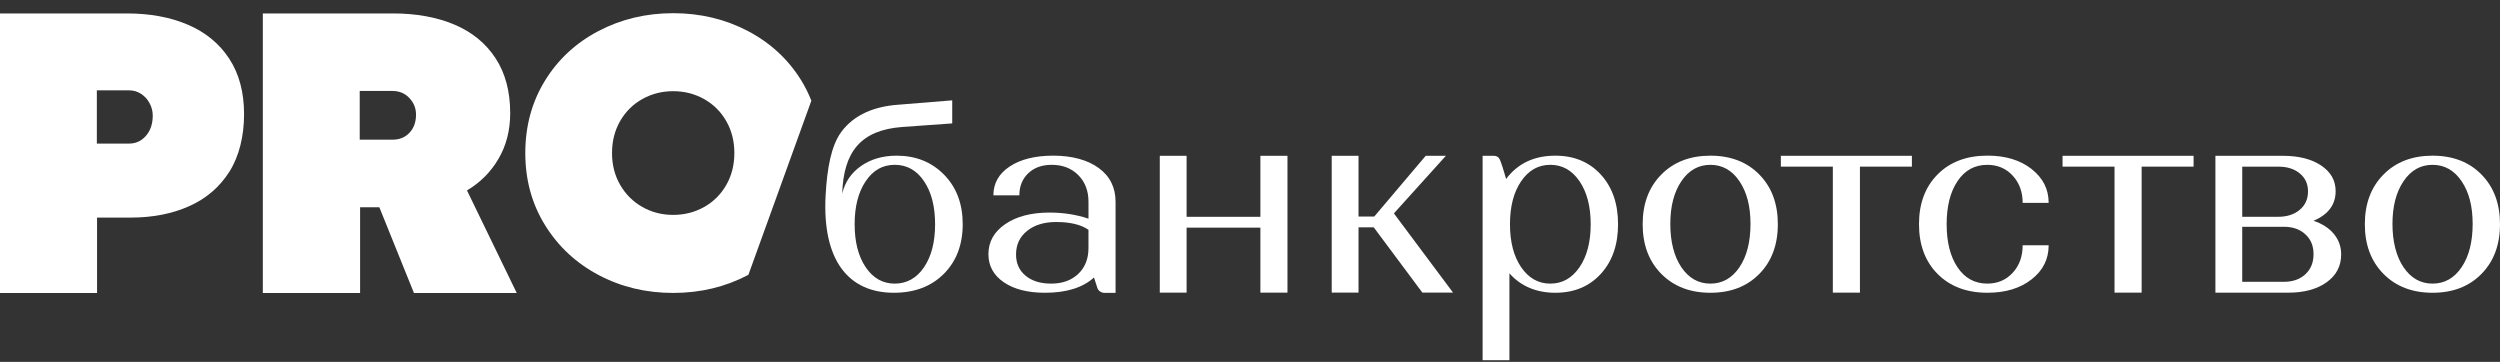
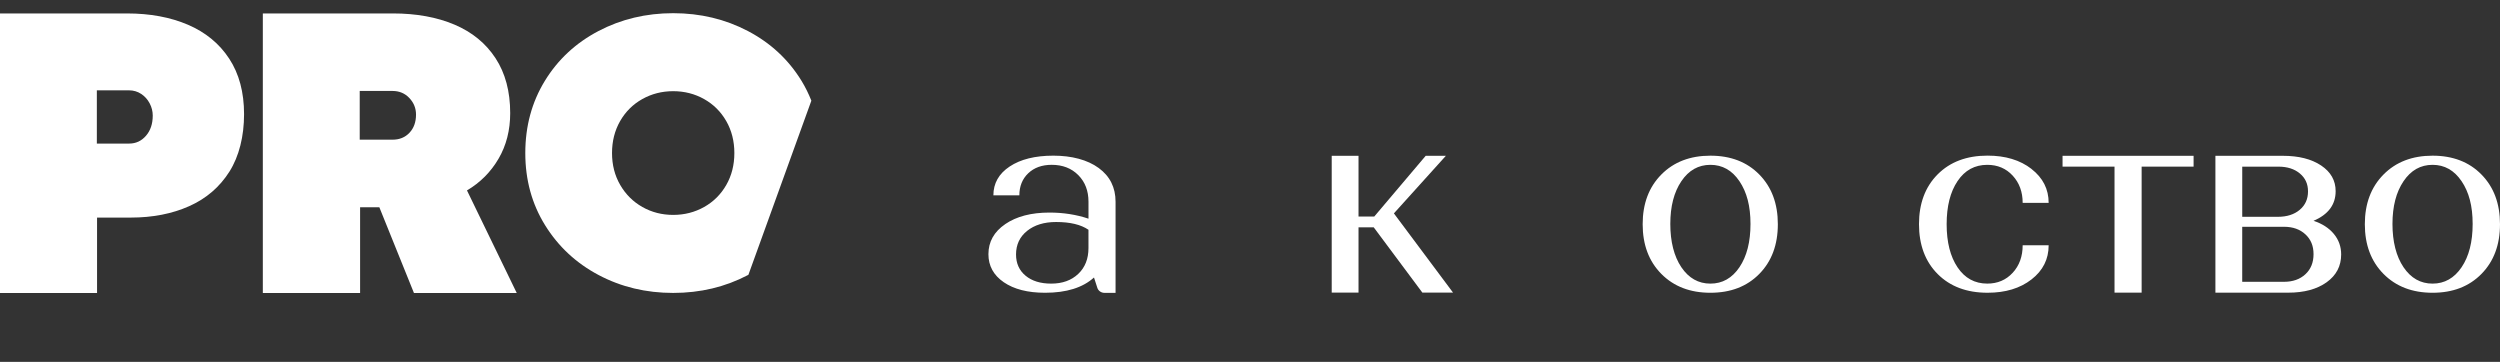
<svg xmlns="http://www.w3.org/2000/svg" width="152" height="22" viewBox="0 0 152 22" fill="none">
  <rect x="0" y="0" width="152" height="22" fill="#333333" stroke="none" />
  <path d="M7.718 0.817C9.121 0.817 10.357 1.046 11.428 1.504C12.498 1.963 13.335 2.65 13.936 3.567C14.537 4.484 14.839 5.609 14.839 6.942C14.839 8.275 14.541 9.498 13.949 10.435C13.355 11.373 12.54 12.073 11.503 12.535C10.465 12.998 9.282 13.229 7.955 13.229H5.901V17.816H0V0.817H7.718ZM8.876 8.254C9.15 7.937 9.287 7.529 9.287 7.029C9.287 6.77 9.225 6.522 9.1 6.285C8.976 6.047 8.804 5.856 8.584 5.71C8.363 5.565 8.116 5.492 7.842 5.492H5.888V8.729H7.855C8.262 8.729 8.602 8.571 8.876 8.254Z" fill="white" />
  <path d="M23.887 0.817C25.314 0.817 26.563 1.044 27.634 1.498C28.704 1.952 29.537 2.633 30.13 3.541C30.724 4.449 31.02 5.562 31.02 6.878C31.02 7.92 30.783 8.845 30.31 9.653C29.837 10.462 29.198 11.102 28.392 11.577L31.418 17.814H25.168L23.064 12.602H21.894V17.814H15.98V0.817H23.886H23.887ZM24.895 8.072C25.16 7.793 25.294 7.425 25.294 6.966C25.294 6.583 25.159 6.247 24.89 5.961C24.619 5.673 24.277 5.53 23.863 5.53H21.871V8.492H23.875C24.29 8.492 24.63 8.352 24.896 8.073L24.895 8.072Z" fill="white" />
-   <path d="M57.895 6.102V7.503L54.836 7.722C52.36 7.913 51.285 9.204 51.206 11.776C51.374 11.067 51.757 10.505 52.357 10.089C52.956 9.673 53.676 9.465 54.516 9.465C55.682 9.465 56.643 9.85 57.399 10.621C58.155 11.391 58.533 12.396 58.533 13.632C58.533 14.869 58.15 15.888 57.382 16.653C56.615 17.418 55.603 17.8 54.348 17.8C51.581 17.8 49.986 15.82 50.197 11.877C50.283 10.281 50.528 8.871 51.145 8.029C51.947 6.934 53.222 6.473 54.567 6.371L57.895 6.101V6.102ZM52.635 16.248C53.083 16.911 53.671 17.244 54.4 17.244C55.128 17.244 55.733 16.912 56.181 16.248C56.629 15.585 56.854 14.713 56.854 13.632C56.854 12.552 56.629 11.681 56.181 11.017C55.733 10.353 55.139 10.021 54.4 10.021C53.66 10.021 53.083 10.352 52.635 11.017C52.187 11.68 51.962 12.552 51.962 13.632C51.962 14.713 52.187 15.584 52.635 16.248Z" fill="white" />
  <path d="M61.121 13.624C61.804 13.158 62.7 12.924 63.809 12.924C64.65 12.924 65.44 13.047 66.18 13.295V12.265C66.18 11.602 65.973 11.062 65.558 10.645C65.143 10.229 64.606 10.021 63.944 10.021C63.351 10.021 62.875 10.193 62.516 10.536C62.157 10.879 61.977 11.326 61.977 11.877H60.398C60.398 11.146 60.728 10.56 61.39 10.122C62.051 9.684 62.936 9.464 64.046 9.464C65.155 9.464 66.119 9.715 66.802 10.215C67.485 10.715 67.826 11.399 67.826 12.265V17.806H67.154C66.946 17.806 66.77 17.673 66.717 17.497L66.515 16.872C65.831 17.491 64.84 17.8 63.54 17.8C62.487 17.8 61.65 17.586 61.028 17.159C60.407 16.732 60.096 16.163 60.096 15.455C60.096 14.701 60.438 14.091 61.121 13.625V13.624ZM65.557 16.653C65.972 16.259 66.179 15.736 66.179 15.084V13.97C65.719 13.655 65.064 13.498 64.213 13.498C63.484 13.498 62.896 13.678 62.448 14.038C62 14.398 61.775 14.876 61.775 15.473C61.775 16.013 61.969 16.443 62.355 16.763C62.742 17.084 63.26 17.244 63.91 17.244C64.594 17.244 65.142 17.047 65.556 16.653H65.557Z" fill="white" />
-   <path d="M70.515 17.792V9.473H72.145V13.182H76.632V9.473H78.278V17.792H76.632V13.84H72.145V17.792H70.515Z" fill="white" />
  <path d="M80.968 9.473H82.598V13.164H83.556L86.682 9.473H87.909L84.749 12.974L88.346 17.792H86.481L83.523 13.822H82.598V17.792H80.968V9.473Z" fill="white" />
-   <path d="M90.143 9.473H90.815C91.119 9.473 91.186 9.682 91.251 9.855C91.368 10.16 91.571 10.882 91.571 10.882C92.277 9.937 93.274 9.465 94.563 9.465C95.706 9.465 96.627 9.847 97.328 10.612C98.028 11.376 98.378 12.384 98.378 13.632C98.378 14.881 98.028 15.888 97.328 16.653C96.627 17.418 95.707 17.8 94.563 17.8C93.42 17.8 92.468 17.406 91.773 16.619V21.9H90.143V9.472V9.473ZM92.487 16.248C92.941 16.911 93.532 17.244 94.26 17.244C94.988 17.244 95.579 16.912 96.033 16.248C96.487 15.585 96.714 14.713 96.714 13.632C96.714 12.552 96.487 11.681 96.033 11.017C95.579 10.353 94.989 10.021 94.26 10.021C93.531 10.021 92.941 10.352 92.487 11.017C92.034 11.68 91.806 12.552 91.806 13.632C91.806 14.713 92.034 15.584 92.487 16.248Z" fill="white" />
  <path d="M101.009 10.612C101.766 9.847 102.76 9.465 103.992 9.465C105.225 9.465 106.217 9.847 106.967 10.612C107.718 11.376 108.093 12.384 108.093 13.632C108.093 14.881 107.718 15.888 106.967 16.653C106.216 17.418 105.224 17.8 103.992 17.8C102.761 17.8 101.766 17.418 101.009 16.653C100.252 15.888 99.874 14.881 99.874 13.632C99.874 12.384 100.252 11.376 101.009 10.612ZM102.227 16.248C102.675 16.911 103.264 17.244 103.992 17.244C104.721 17.244 105.309 16.912 105.758 16.248C106.205 15.585 106.43 14.707 106.43 13.616C106.43 12.524 106.205 11.681 105.758 11.018C105.31 10.354 104.721 10.022 103.992 10.022C103.264 10.022 102.676 10.353 102.227 11.018C101.779 11.681 101.555 12.548 101.555 13.616C101.555 14.684 101.779 15.585 102.227 16.248Z" fill="white" />
-   <path d="M113.084 10.131V17.792H111.436V10.131H108.276V9.473H116.243V10.131H113.083H113.084Z" fill="white" />
  <path d="M123.516 10.274C124.21 10.815 124.558 11.5 124.558 12.333H122.978C122.978 11.67 122.776 11.118 122.373 10.68C121.97 10.241 121.454 10.022 120.827 10.022C120.065 10.022 119.463 10.35 119.02 11.009C118.577 11.667 118.356 12.542 118.356 13.632C118.356 14.723 118.578 15.598 119.02 16.256C119.463 16.914 120.065 17.243 120.827 17.243C121.454 17.243 121.969 17.023 122.373 16.584C122.776 16.146 122.978 15.589 122.978 14.914H124.558C124.558 15.758 124.211 16.449 123.516 16.989C122.821 17.53 121.93 17.799 120.843 17.799C119.577 17.799 118.566 17.419 117.809 16.66C117.053 15.9 116.675 14.89 116.675 13.63C116.675 12.37 117.053 11.361 117.809 10.601C118.566 9.841 119.576 9.462 120.843 9.462C121.93 9.462 122.821 9.732 123.516 10.271V10.274Z" fill="white" />
  <path d="M130.211 10.131V17.792H128.563V10.131H125.403V9.473H133.37V10.131H130.21H130.211Z" fill="white" />
  <path d="M134.697 9.473H138.797C139.761 9.473 140.537 9.669 141.125 10.062C141.713 10.455 142.007 10.975 142.007 11.622C142.007 12.443 141.559 13.043 140.662 13.425C141.189 13.598 141.601 13.864 141.898 14.222C142.195 14.58 142.343 14.997 142.343 15.471C142.343 16.176 142.049 16.739 141.461 17.161C140.872 17.582 140.097 17.794 139.133 17.794H134.697V9.475V9.473ZM138.495 13.182C139.044 13.182 139.487 13.04 139.823 12.758C140.159 12.475 140.327 12.102 140.327 11.64C140.327 11.178 140.162 10.825 139.832 10.548C139.502 10.271 139.067 10.132 138.529 10.132H136.328V13.183H138.496L138.495 13.182ZM138.865 17.134C139.403 17.134 139.838 16.98 140.168 16.674C140.498 16.368 140.663 15.961 140.663 15.452C140.663 14.943 140.498 14.554 140.168 14.248C139.838 13.941 139.403 13.788 138.865 13.788H136.327V17.134H138.865Z" fill="white" />
  <path d="M144.916 10.612C145.673 9.847 146.667 9.465 147.9 9.465C149.132 9.465 150.124 9.847 150.874 10.612C151.625 11.376 152 12.384 152 13.632C152 14.881 151.625 15.888 150.874 16.653C150.123 17.418 149.131 17.8 147.9 17.8C146.668 17.8 145.673 17.418 144.916 16.653C144.16 15.888 143.782 14.881 143.782 13.632C143.782 12.384 144.16 11.376 144.916 10.612ZM146.135 16.248C146.582 16.911 147.171 17.244 147.9 17.244C148.628 17.244 149.216 16.912 149.665 16.248C150.113 15.585 150.337 14.707 150.337 13.616C150.337 12.524 150.113 11.681 149.665 11.018C149.217 10.354 148.628 10.022 147.9 10.022C147.171 10.022 146.583 10.353 146.135 11.018C145.687 11.681 145.462 12.548 145.462 13.616C145.462 14.684 145.687 15.585 146.135 16.248Z" fill="white" />
  <path d="M45.503 16.708L49.331 6.121C49.165 5.705 48.969 5.302 48.733 4.916C47.939 3.622 46.854 2.613 45.474 1.888C44.095 1.164 42.581 0.802 40.93 0.802C39.28 0.802 37.764 1.164 36.385 1.888C35.005 2.613 33.919 3.622 33.127 4.916C32.334 6.212 31.938 7.674 31.938 9.306C31.938 10.938 32.339 12.401 33.143 13.696C33.946 14.991 35.032 16.001 36.4 16.724C37.769 17.449 39.279 17.81 40.929 17.81C42.58 17.81 44.094 17.448 45.474 16.724C45.483 16.719 45.492 16.714 45.502 16.709L45.503 16.708ZM44.157 11.247C43.829 11.819 43.38 12.266 42.81 12.586C42.24 12.906 41.613 13.066 40.93 13.066C40.247 13.066 39.623 12.906 39.057 12.586C38.492 12.266 38.042 11.819 37.71 11.247C37.377 10.675 37.211 10.027 37.211 9.305C37.211 8.583 37.375 7.937 37.703 7.363C38.031 6.791 38.48 6.344 39.05 6.024C39.621 5.704 40.247 5.544 40.93 5.544C41.613 5.544 42.24 5.704 42.81 6.024C43.38 6.344 43.829 6.791 44.157 7.363C44.485 7.936 44.649 8.583 44.649 9.305C44.649 10.027 44.485 10.675 44.157 11.247Z" fill="white" />
</svg>